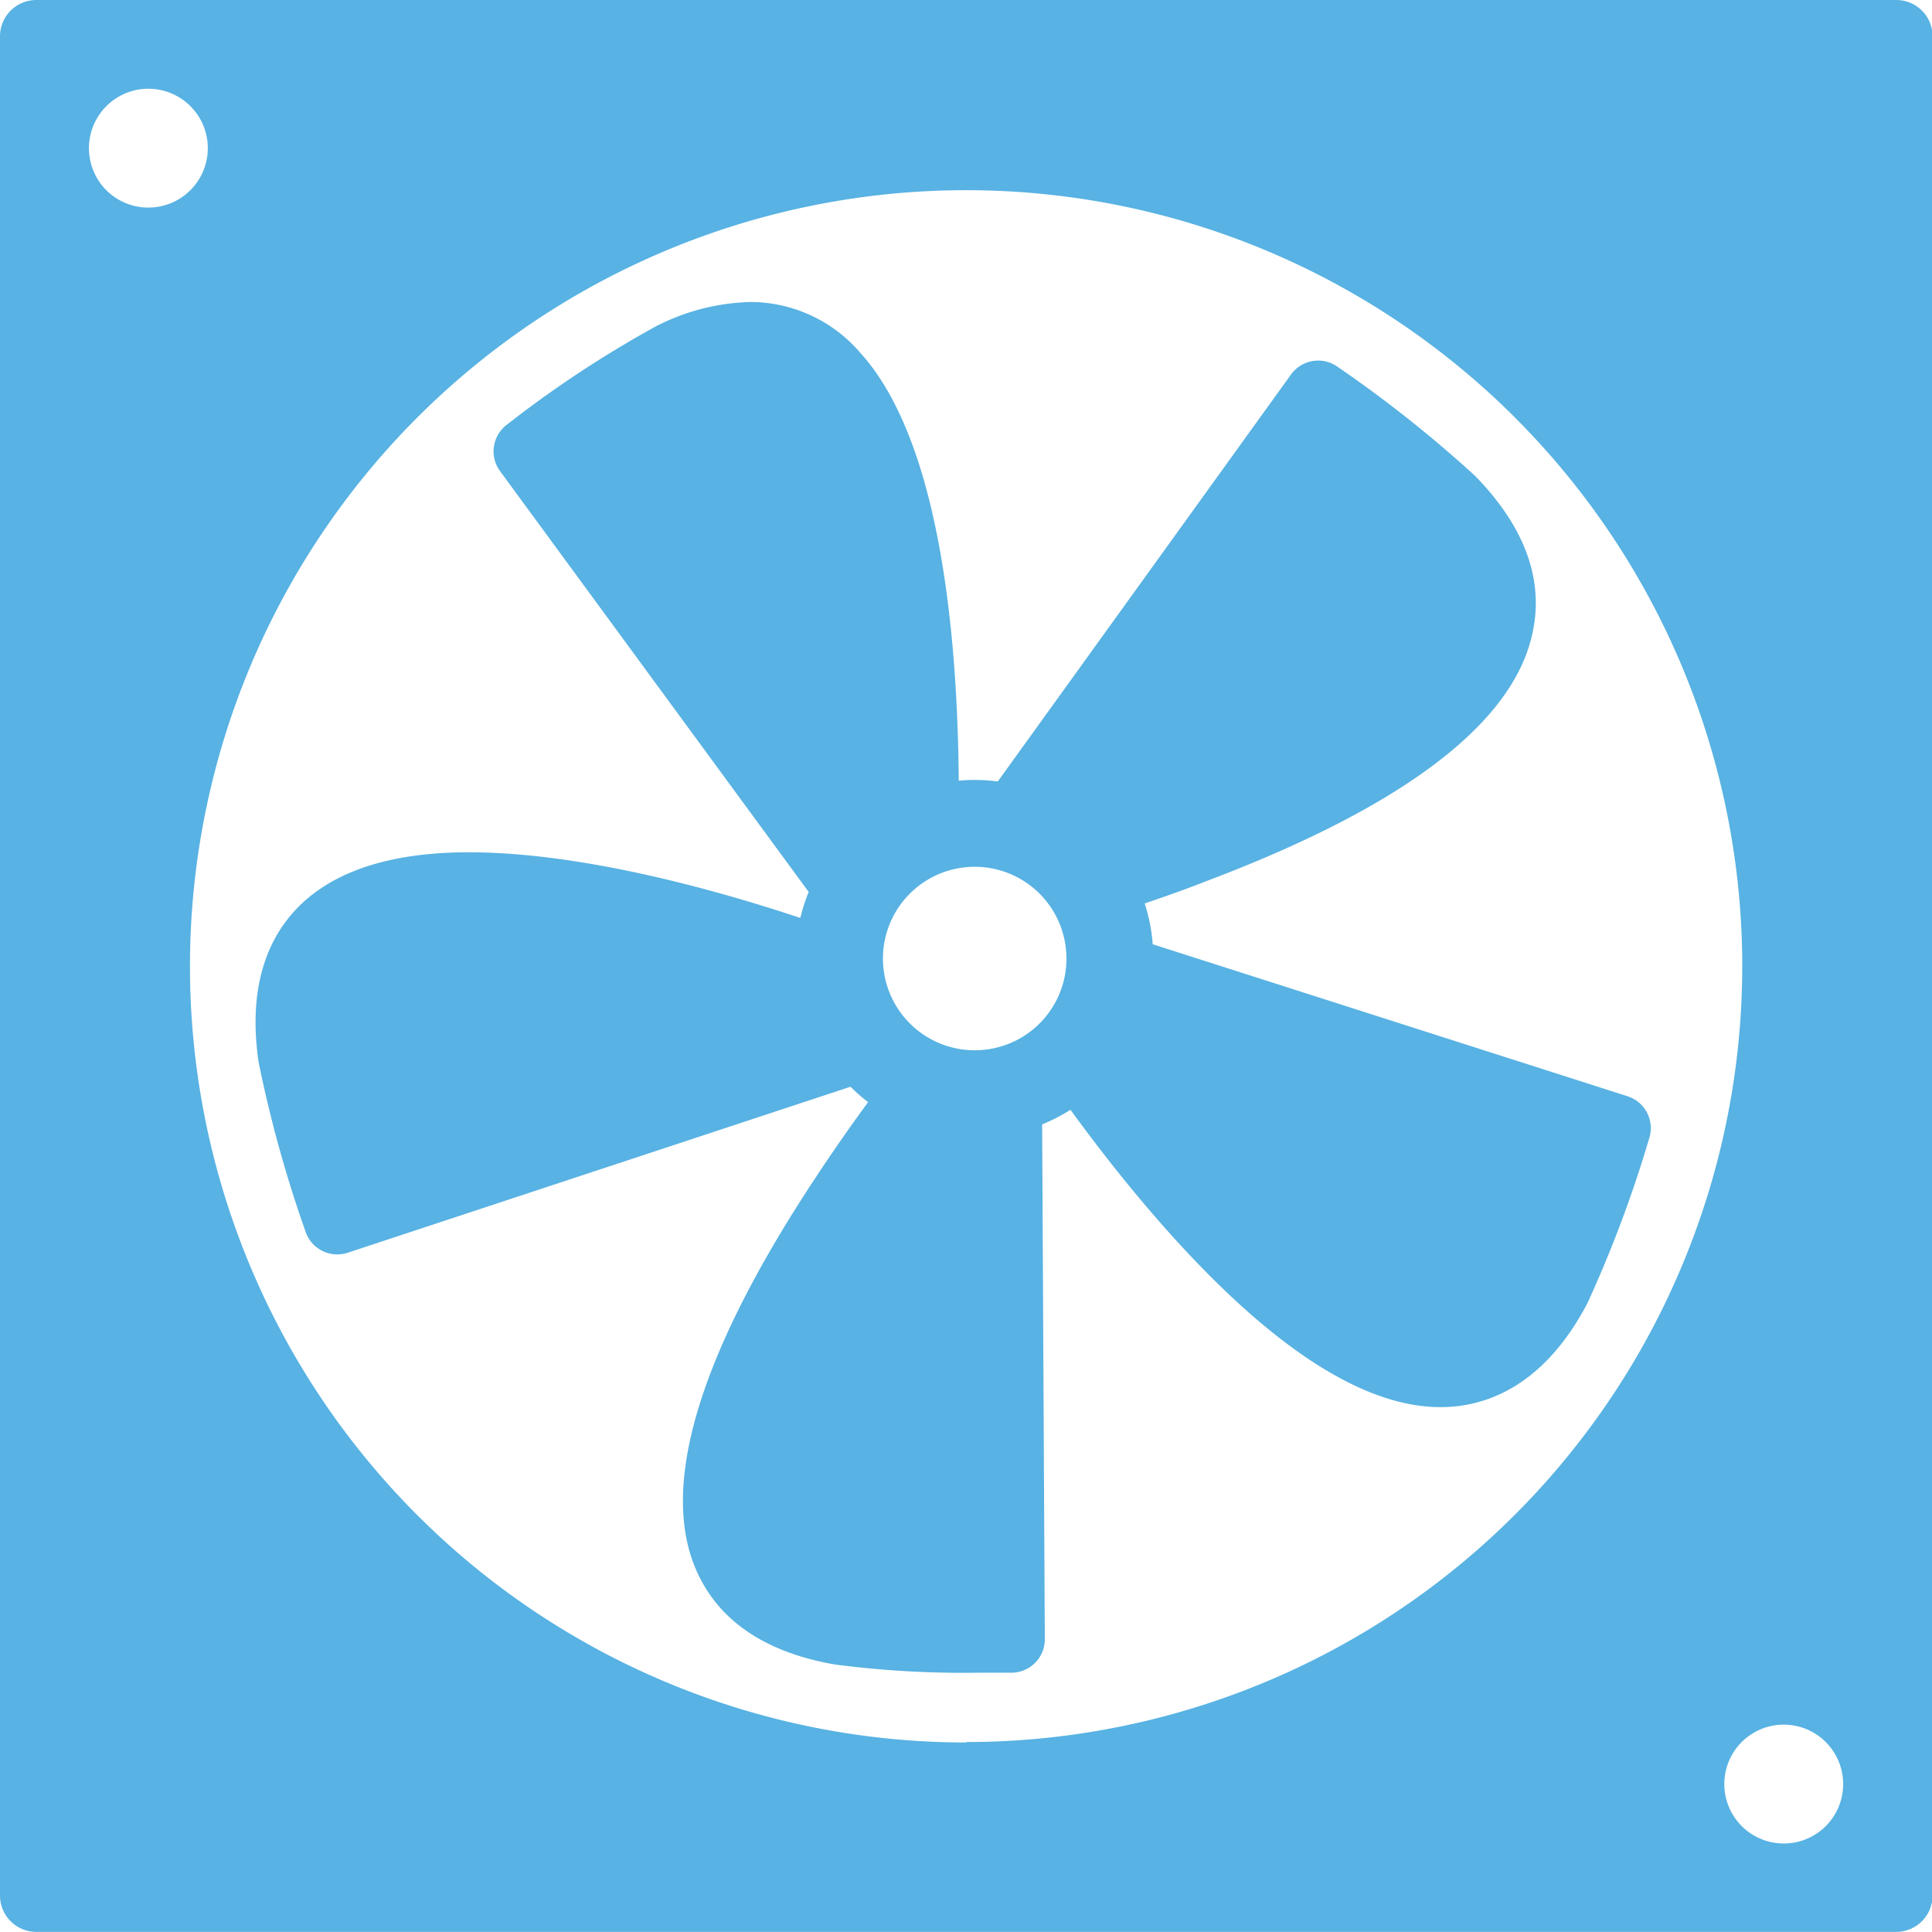
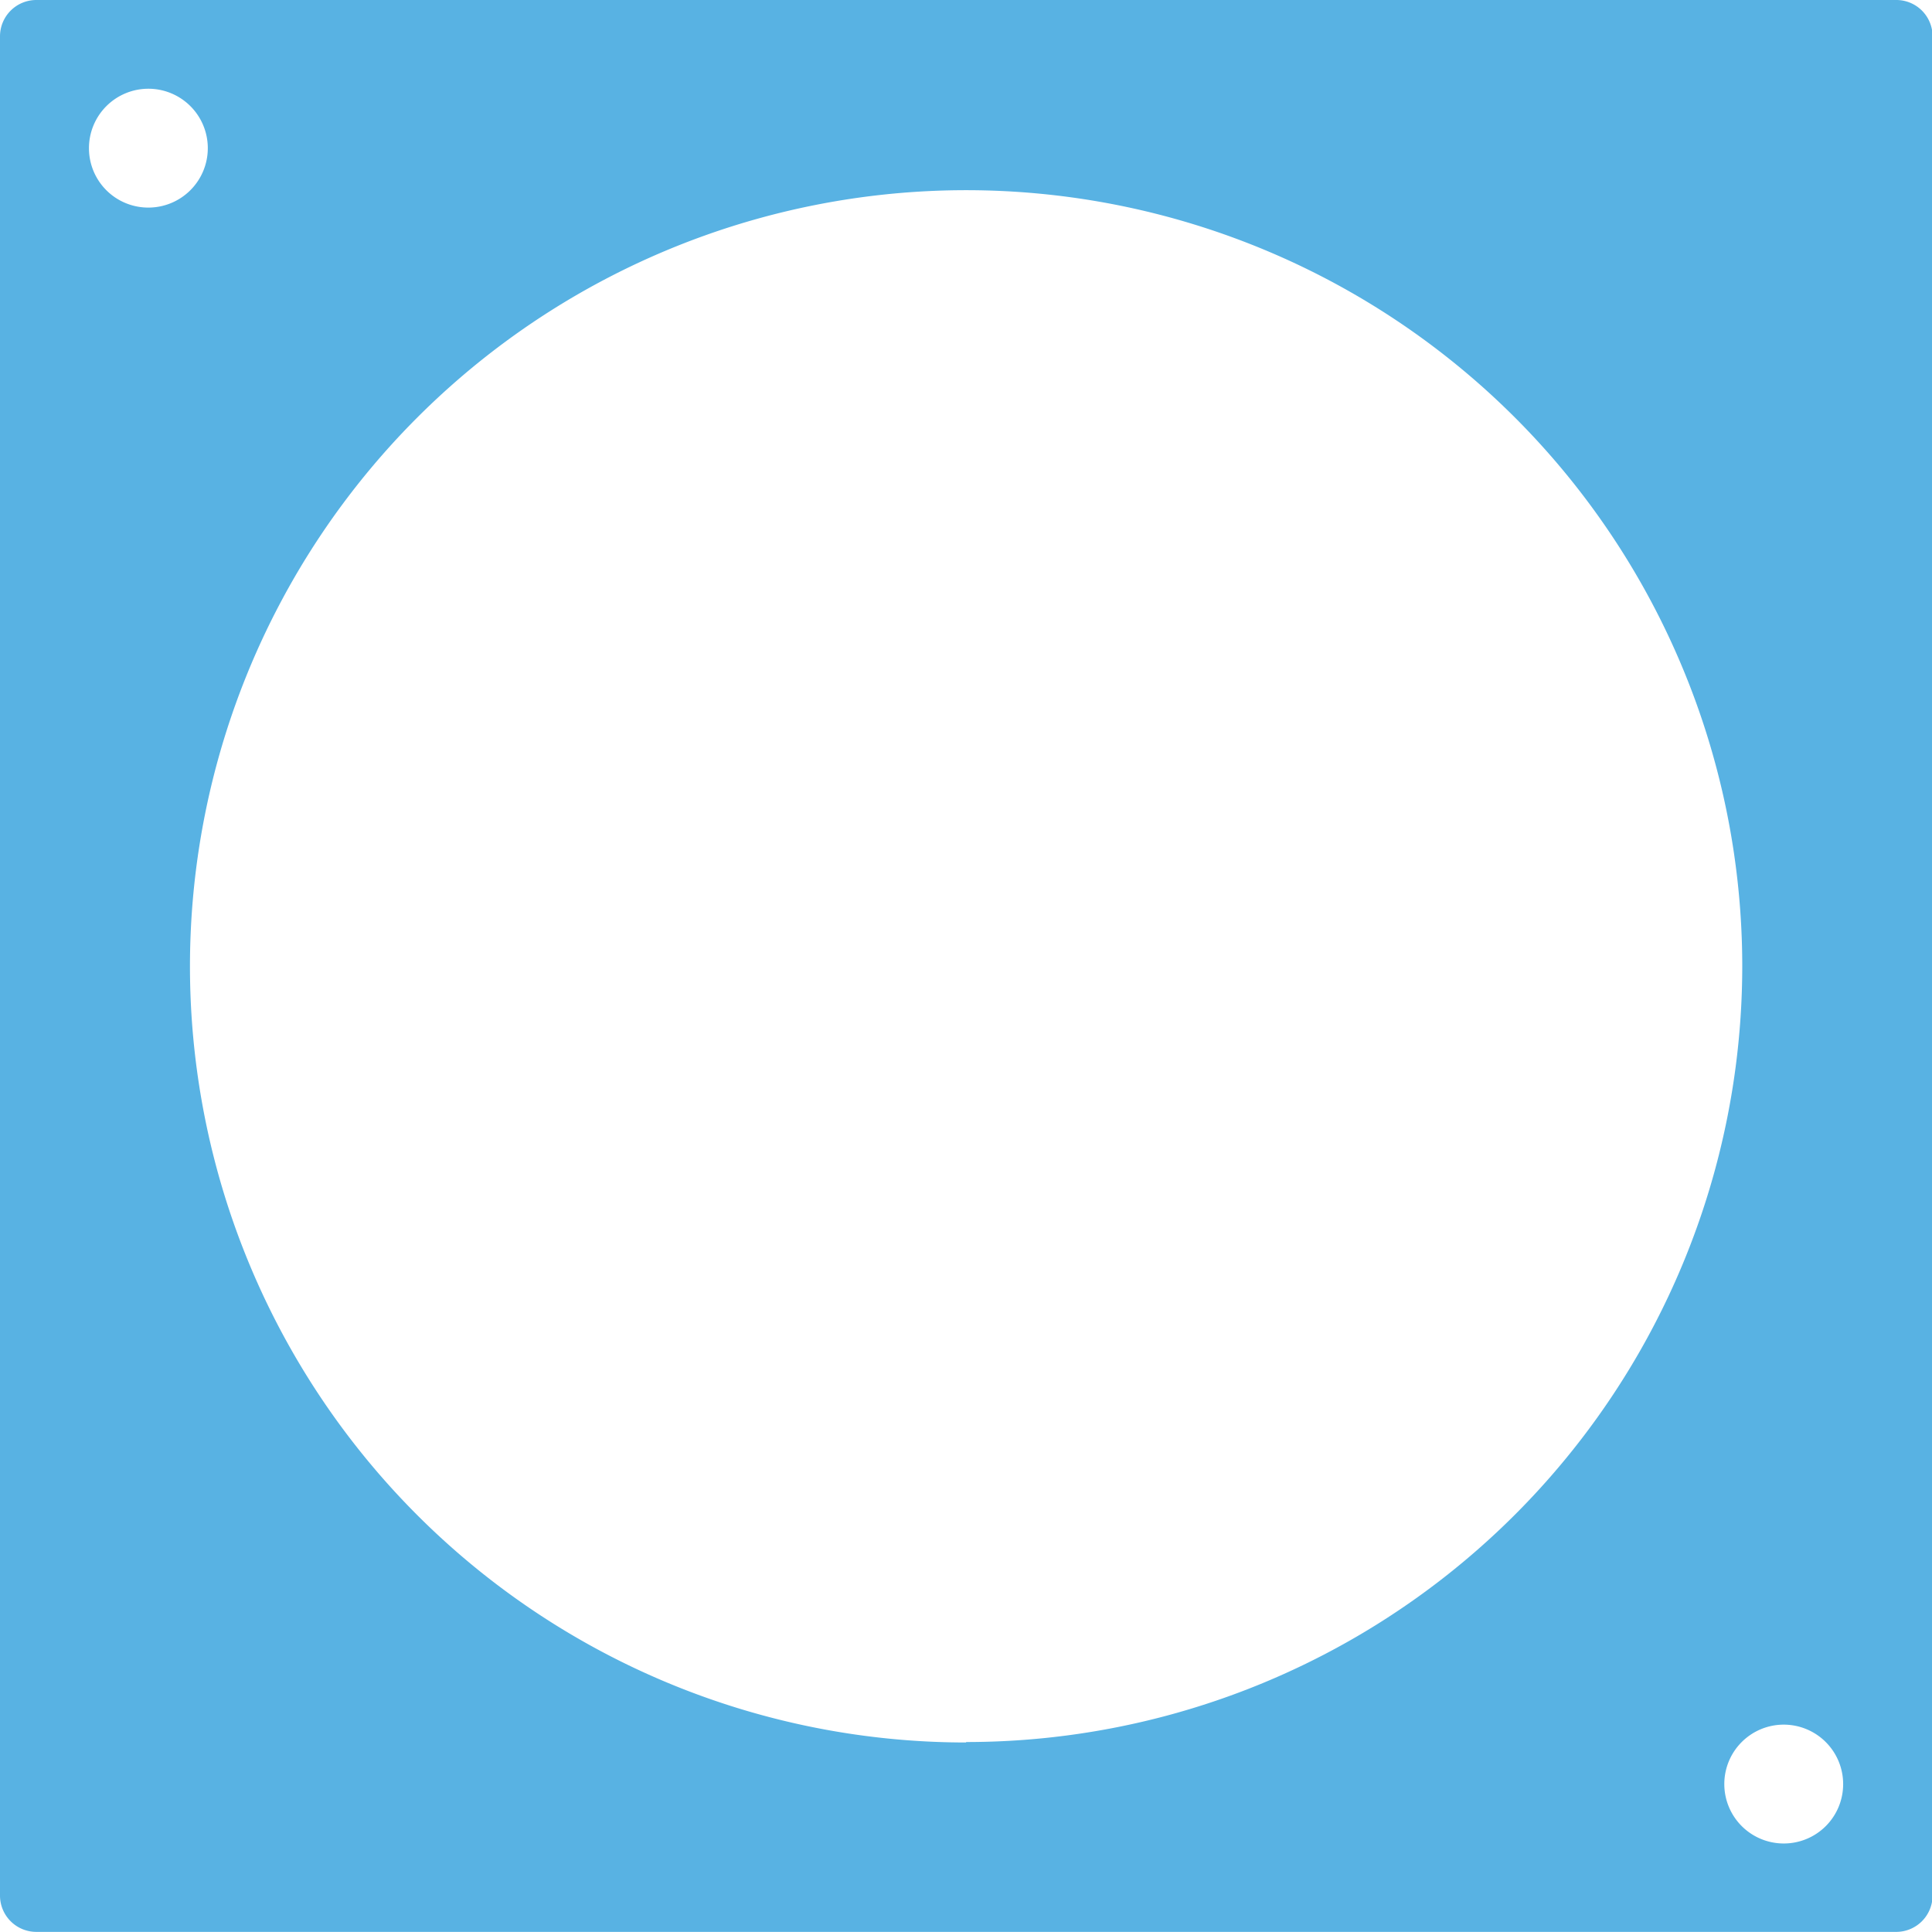
<svg xmlns="http://www.w3.org/2000/svg" id="Layer_1" data-name="Layer 1" viewBox="0 0 173.3 173.3">
  <defs>
    <style>.cls-1{fill:#58b2e3;}</style>
  </defs>
  <title>duct-icon</title>
  <g id="Group_1224" data-name="Group 1224">
    <g id="Group_1002" data-name="Group 1002">
-       <path id="Path_5597" data-name="Path 5597" class="cls-1" d="M147.88,99.47,105.3,85.84a15.82,15.82,0,0,0-.72-3.66c1.79-.61,3.65-1.26,5.52-2,16.94-6.39,26.7-13.53,29-21.23,1.54-5.13-.1-10.21-4.87-15.11A112.7,112.7,0,0,0,121.82,34a3,3,0,0,0-4.1.71L91.4,71.24a15.76,15.76,0,0,0-2.07-.14,13.56,13.56,0,0,0-1.43.07c-.11-13.46-1.77-30.6-8.83-38.38a13,13,0,0,0-9.91-4.56h0a19.51,19.51,0,0,0-8.53,2.24,99.94,99.94,0,0,0-12,7.79l-1.3,1a3,3,0,0,0-.59,4.12l27.7,37.77a15.44,15.44,0,0,0-.75,2.33c-9-3-20.4-5.89-29.73-5.89-7.36,0-12.7,1.86-15.87,5.52-2.79,3.23-3.8,7.7-3,13.27a113,113,0,0,0,4.24,15.3,3,3,0,0,0,3.73,1.84L78.19,98.62A15.73,15.73,0,0,0,79.77,100c-1.57,2.14-3.19,4.46-4.79,6.89C65,122,61.34,133.5,64,141.09c1.78,5,6.08,8.2,12.82,9.36a89.31,89.31,0,0,0,13,.73c1.74,0,2.9,0,2.9,0a3,3,0,0,0,2.9-3L95.38,102a16.49,16.49,0,0,0,2.54-1.31c1.31,1.79,2.71,3.64,4.19,5.5,11.21,14,21,21.17,29,21.17,3.78,0,9.12-1.61,13.17-9.3a110.79,110.79,0,0,0,5.57-14.87A3,3,0,0,0,147.88,99.47ZM89.33,95.35a8.23,8.23,0,1,1,8.23-8.23h0A8.22,8.22,0,0,1,89.33,95.35Z" transform="translate(-1.9 -1.14)" />
      <path id="Path_5598" data-name="Path 5598" class="cls-1" d="M172,1.14H5.16A3.26,3.26,0,0,0,1.9,4.39h0V171.18a3.26,3.26,0,0,0,3.26,3.25H172a3.26,3.26,0,0,0,3.25-3.25h0V4.39A3.25,3.25,0,0,0,172,1.14ZM9.88,14.44a5.33,5.33,0,1,1,5.32,5.32h0A5.32,5.32,0,0,1,9.88,14.44Zm78.68,143a69.62,69.62,0,1,1,69.62-69.62A69.62,69.62,0,0,1,88.56,157.4Zm73.34,9.06a5.33,5.33,0,1,1,5.33-5.33h0a5.32,5.32,0,0,1-5.32,5.33Z" transform="translate(-1.9 -1.14)" />
    </g>
  </g>
</svg>